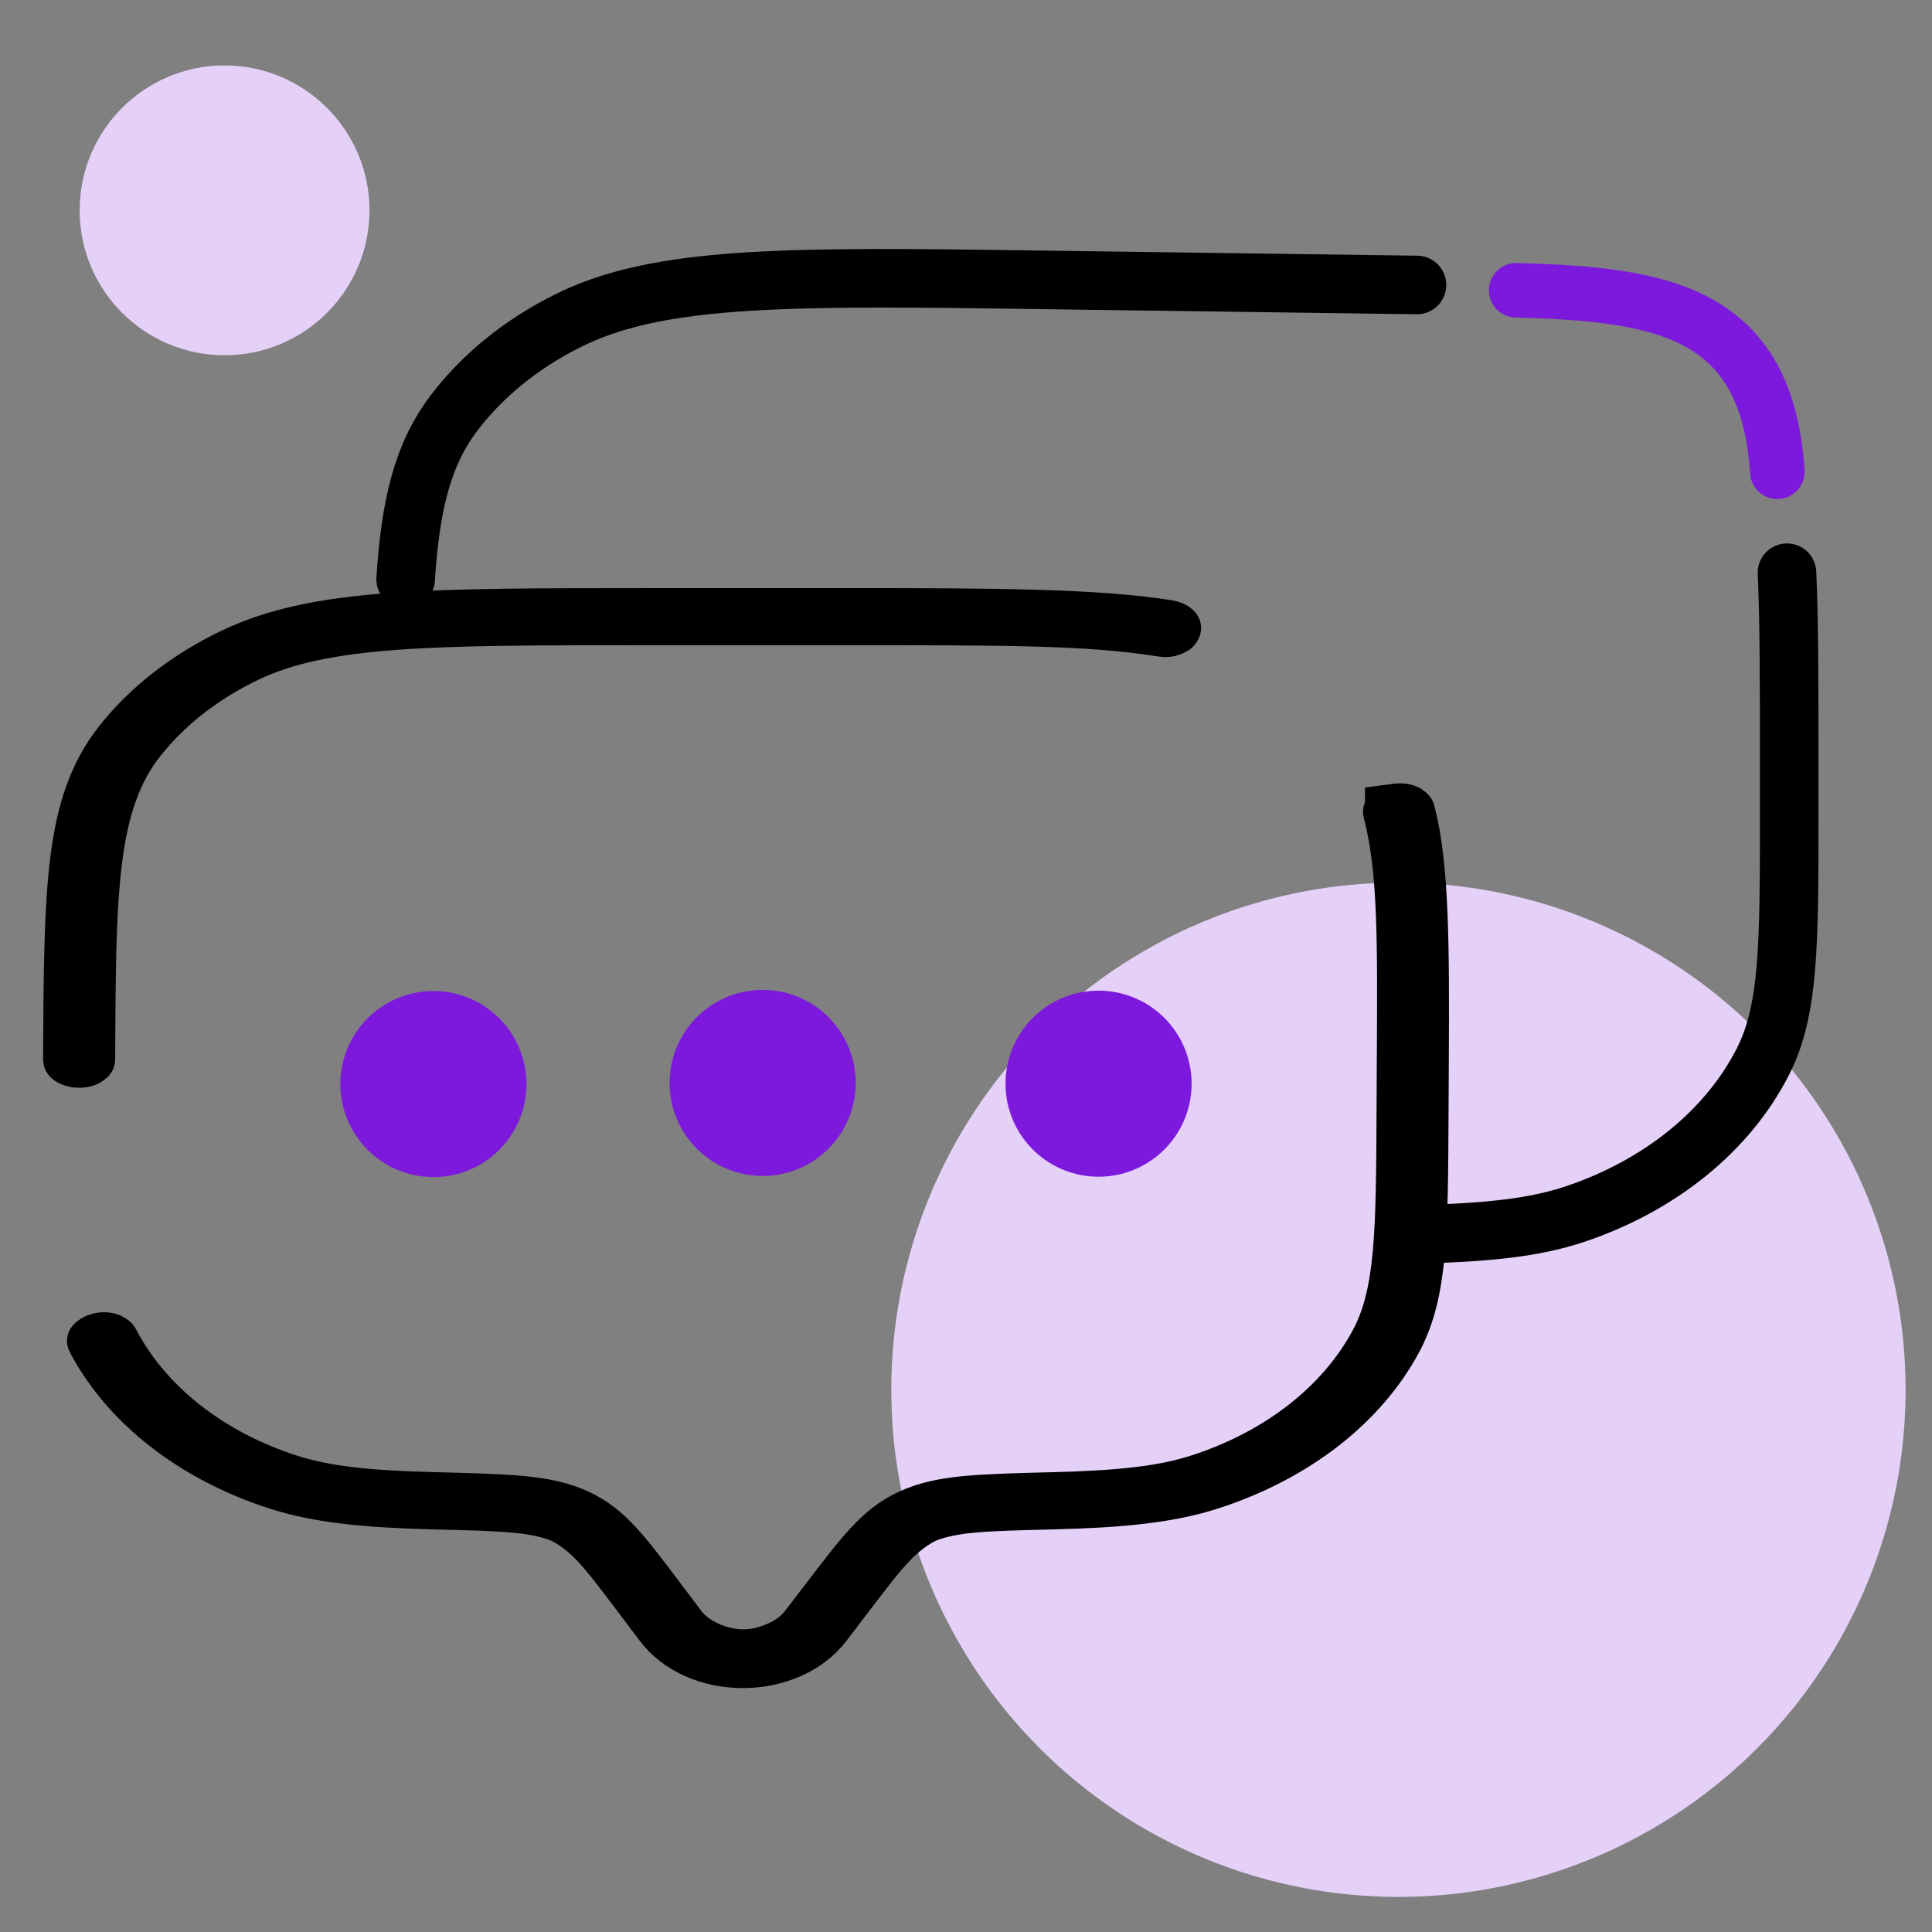
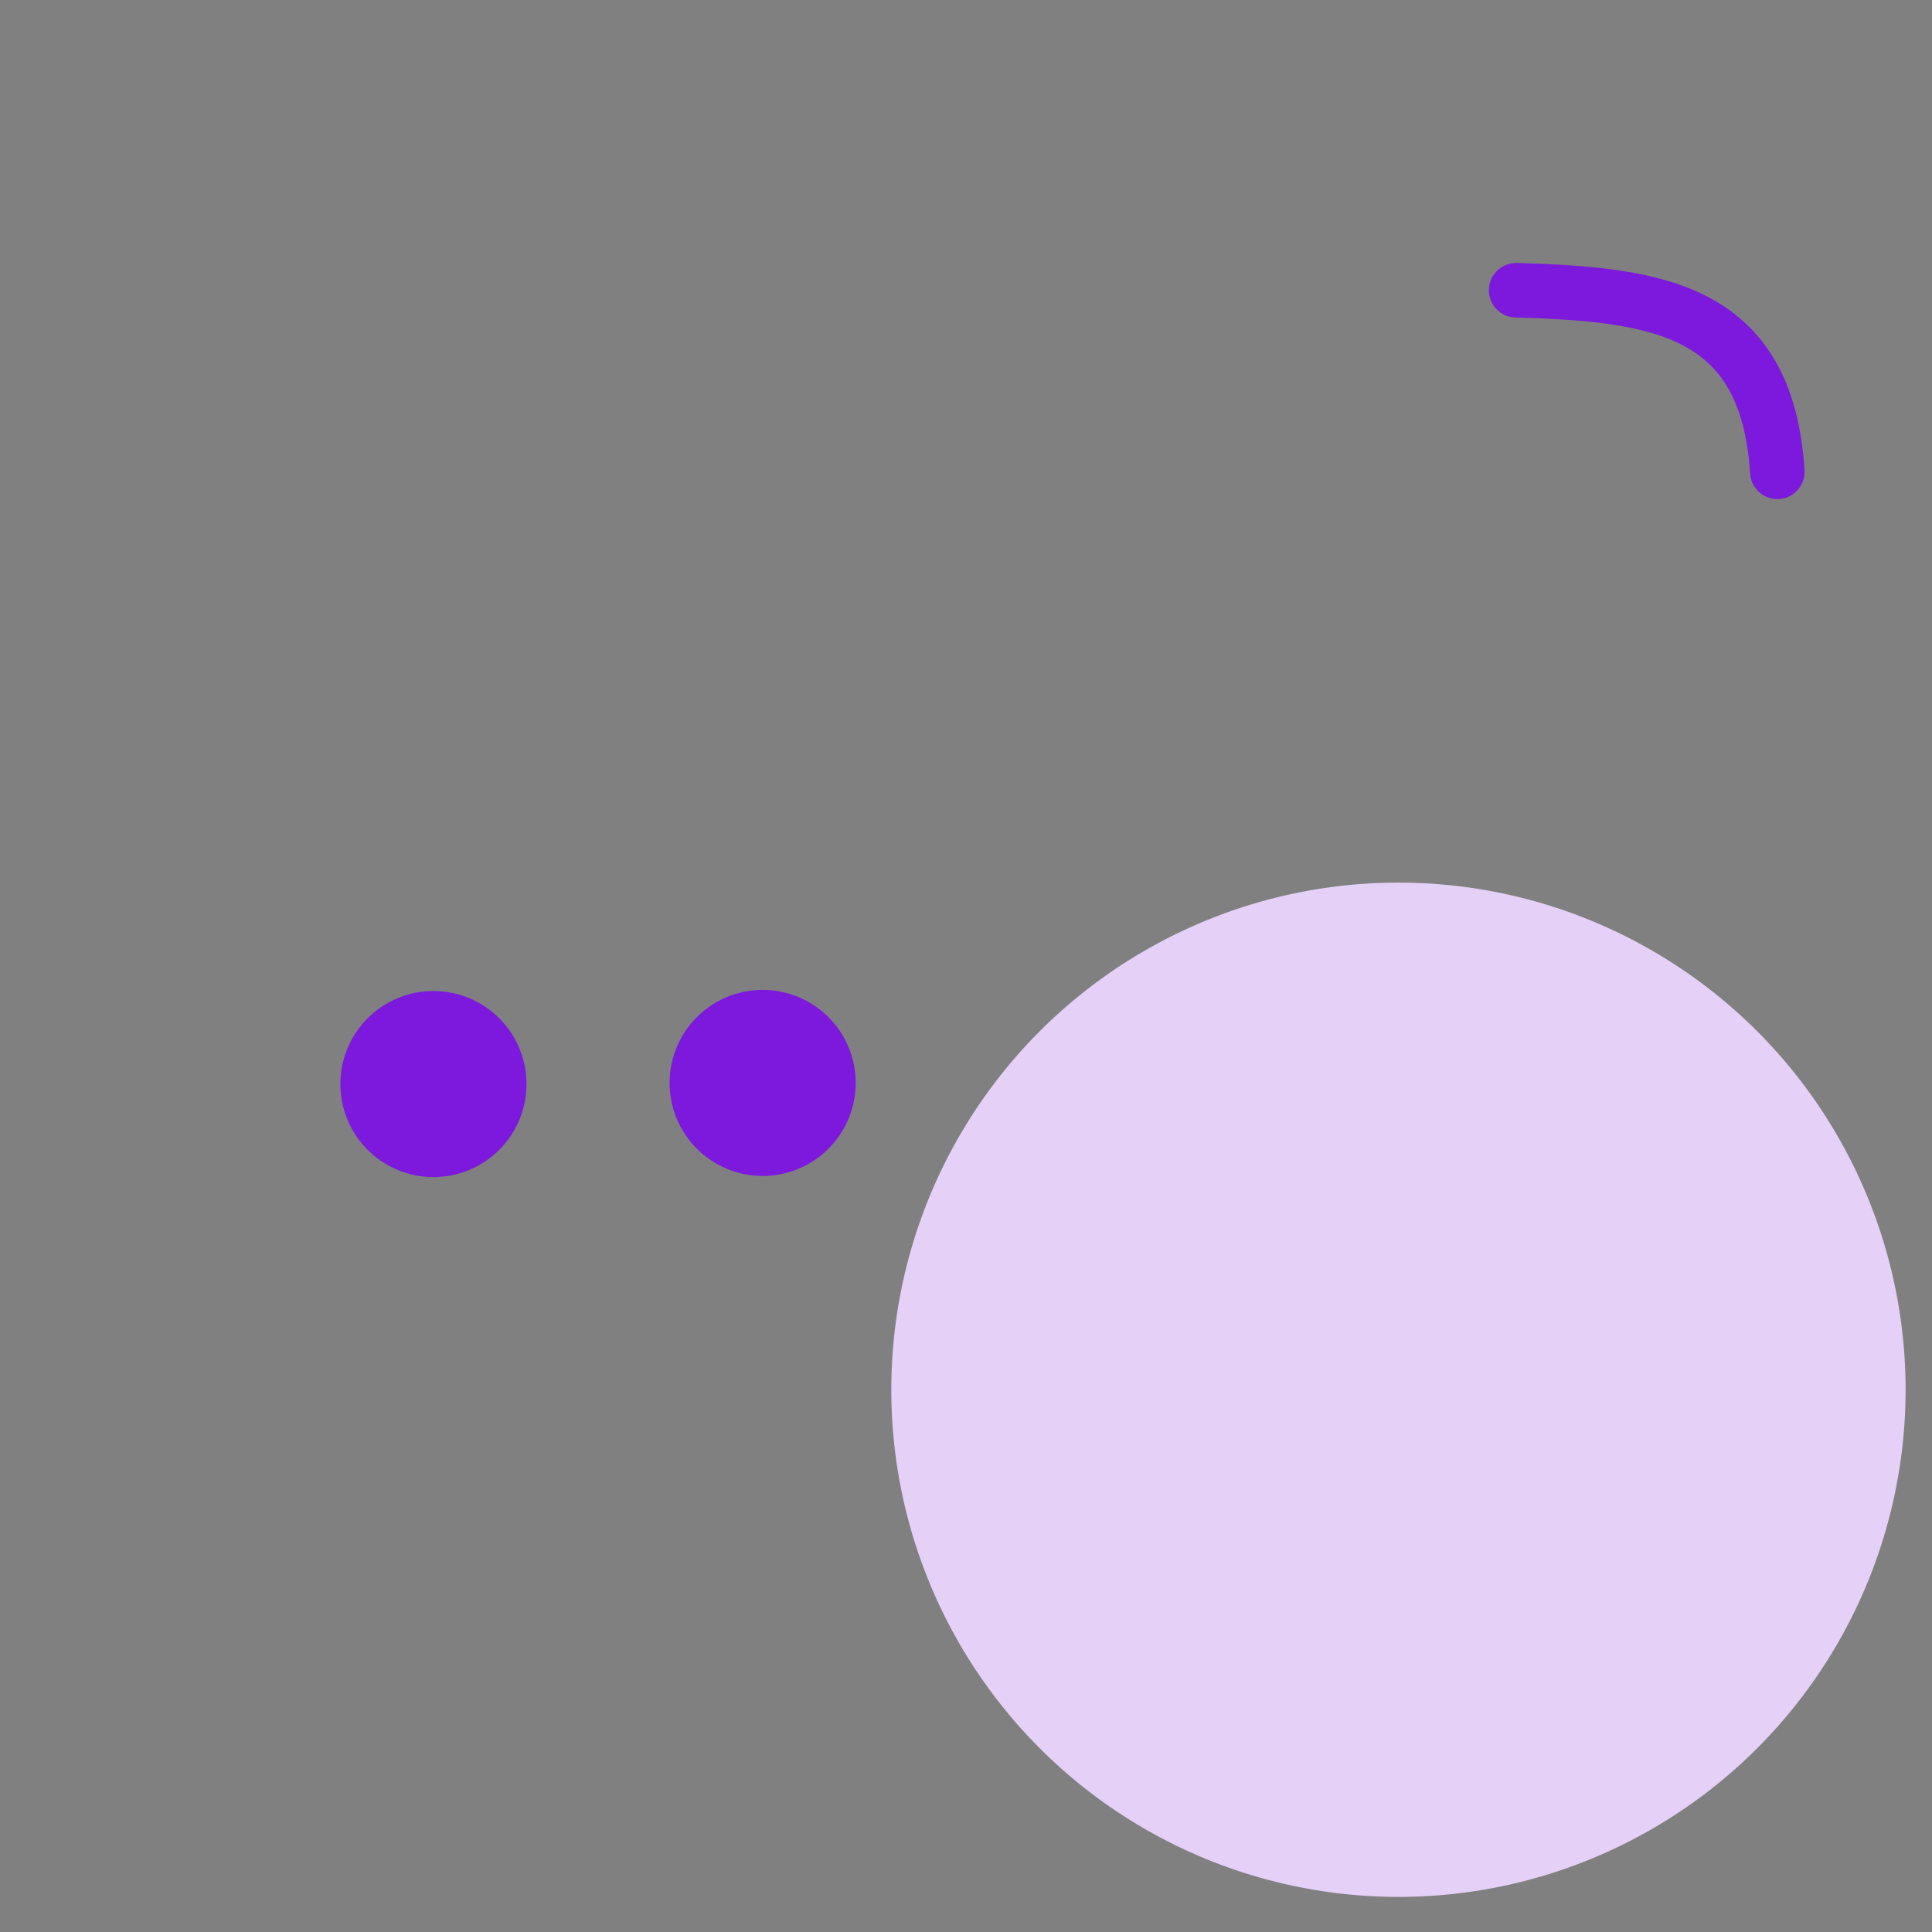
<svg xmlns="http://www.w3.org/2000/svg" xmlns:ns1="http://sodipodi.sourceforge.net/DTD/sodipodi-0.dtd" xmlns:ns2="http://www.inkscape.org/namespaces/inkscape" xmlns:xlink="http://www.w3.org/1999/xlink" version="1.1" id="Layer_1" x="0px" y="0px" viewBox="0 0 48 48" xml:space="preserve" ns1:docname="uus logo 2.svg" width="48" height="48" ns2:version="1.3 (0e150ed, 2023-07-21)" ns2:export-filename="iconic_Cloud3.png" ns2:export-xdpi="96" ns2:export-ydpi="96">
  <rect x="0" y="0" width="48" height="48" fill="#808080" stroke="none" />
  <defs id="defs4">
    <clipPath id="SVGID_00000158720124365599178740000007366808197205083561_">
      <use xlink:href="#SVGID_1_" style="overflow:visible" id="use1" />
    </clipPath>
-     <rect id="SVGID_1_" x="1.2" y="4.5" width="20" height="18" />
  </defs>
  <style type="text/css" id="style1">
	.st0{fill:#E5D1F8;}
	.st1{clip-path:url(#SVGID_00000006694295257655197750000011139014239642175410_);}
	.st2{fill:#7C19DD;}
	.st3{fill:#FFFFFF;}
	.st4{fill-rule:evenodd;clip-rule:evenodd;}
	.st5{clip-path:url(#SVGID_00000039125364878328125790000002108677503656495009_);}
	.st6{clip-path:url(#SVGID_00000015314916217758780020000007469221834830133888_);}
</style>
  <circle class="st0" cx="34.744" cy="34.528" id="circle1" r="12.6" style="stroke-width:2" />
-   <circle class="st0" cx="5.579" cy="5.226" id="circle4" style="stroke-width:2.4" r="3.6" />
-   <path d="m 10.078,14.39 c 0.119,-1.849 0.421,-3.095 1.193,-4.117 0.71,-0.94 1.685,-1.731 2.843,-2.307 2.071,-1.03 4.891,-1.107 10.529,-1.03 l 10.561,0.144 m 0.062,23.586 c 1.717,-0.046 2.877,-0.17 3.87,-0.504 2.11,-0.709 3.787,-2.069 4.661,-3.782 0.655,-1.284 0.655,-2.912 0.655,-6.168 v -1.398 c 0,-1.61 0,-3.468 -0.055,-4.585" stroke="#1c274c" stroke-width="3.2" stroke-linecap="round" id="path2-8" style="fill:#6c6c6c;fill-opacity:0;stroke:#000000;stroke-width:1.455;stroke-dasharray:none;stroke-opacity:1" ns1:nodetypes="cccsccccssc" />
  <path d="m 10.768,26.933 h 0.001" stroke="#1c274c" stroke-width="4.623" stroke-linecap="round" stroke-linejoin="round" id="path3-7" ns1:nodetypes="cc" style="fill:#ffffff;fill-opacity:1;stroke:#7c19dd;stroke-opacity:1;stroke-width:4.623;stroke-dasharray:none" />
  <path d="m 18.947,26.905 h 0.001" stroke="#1c274c" stroke-width="4.623" stroke-linecap="round" stroke-linejoin="round" id="path3-7-0" ns1:nodetypes="cc" style="fill:#000000;fill-opacity:1;stroke:#7c19dd;stroke-opacity:1" />
-   <path d="m 27.293,26.924 h 0.001" stroke="#1c274c" stroke-width="4.623" stroke-linecap="round" stroke-linejoin="round" id="path3-7-2" ns1:nodetypes="cc" style="fill:#000000;fill-opacity:1;stroke:#7c19dd;stroke-opacity:1" />
-   <path id="path12" style="fill:#000000;fill-opacity:1;stroke:#000000;stroke-width:1.619;stroke-dasharray:none;stroke-opacity:1" ns1:type="inkscape:offset" ns2:radius="0" ns2:original="M 16.623047 13.126953 C 14.048876 13.126953 12.038298 13.128568 10.527344 13.275391 C 8.9934051 13.424449 7.8670452 13.716607 6.890625 14.328125 C 5.8154016 15.001534 4.9092267 15.927233 4.2460938 17.033203 C 3.642885 18.039222 3.3516022 19.206281 3.2050781 20.78125 C 3.0606591 22.333647 3.0585938 24.391313 3.0585938 27.021484 C 3.0585938 27.099128 3.0819654 27.103516 3.109375 27.103516 C 3.1367846 27.103516 3.1582031 27.101358 3.1582031 27.021484 C 3.1582031 24.332199 3.1559148 22.403135 3.3046875 20.804688 C 3.4513198 19.228549 3.7519923 18.08258 4.3144531 17.144531 C 4.9628583 16.063124 5.8542892 15.150551 6.9179688 14.484375 C 7.842812 13.905151 8.9818513 13.591966 10.53125 13.441406 C 12.101897 13.288783 13.991354 13.291016 16.623047 13.291016 L 21.392578 13.291016 C 24.968023 13.291016 27.141776 13.276666 28.941406 13.65625 C 28.968785 13.662024 28.978887 13.671259 28.994141 13.595703 C 29.009582 13.519214 28.981068 13.498494 28.951172 13.492188 C 27.289507 13.141731 24.823586 13.126953 21.392578 13.126953 L 16.623047 13.126953 z M 34.546875 19.220703 C 34.518875 19.226608 34.488508 19.249897 34.503906 19.326172 C 34.872007 21.150021 34.859375 23.36761 34.859375 27.021484 L 34.859375 28.646484 C 34.859375 30.560753 34.859913 31.934637 34.783203 33.083984 C 34.707191 34.221177 34.554806 35.054124 34.261719 35.777344 C 33.465033 37.743278 31.931452 39.313763 29.992188 40.134766 C 29.077404 40.521937 28.02565 40.666876 26.382812 40.720703 C 25.549096 40.747977 24.852861 40.773458 24.367188 40.833984 C 23.857269 40.897489 23.480941 40.99894 23.136719 41.207031 C 22.790143 41.416497 22.526521 41.69361 22.232422 42.107422 C 21.955673 42.496905 21.614469 43.081357 21.214844 43.771484 L 20.699219 44.660156 C 20.367309 45.233242 19.65434 45.626953 19.007812 45.626953 C 18.361332 45.626953 17.648178 45.232867 17.316406 44.660156 L 16.800781 43.771484 C 16.400122 43.079574 16.060379 42.494735 15.785156 42.107422 C 15.491079 41.693666 15.227423 41.416527 14.880859 41.207031 C 14.536122 40.998694 14.160383 40.897484 13.650391 40.833984 C 13.164895 40.773467 12.468504 40.747994 11.634766 40.720703 C 9.9920433 40.666881 8.9392016 40.522376 8.0234375 40.134766 C 6.083902 39.313588 4.5522866 37.742283 3.7558594 35.777344 C 3.7294766 35.712244 3.7371962 35.724686 3.7050781 35.738281 C 3.672429 35.752102 3.6447086 35.794295 3.671875 35.861328 C 4.4888496 37.877107 6.0510591 39.468512 8.0078125 40.296875 C 8.9368005 40.690094 10.048226 40.834882 11.632812 40.886719 C 12.520623 40.91584 13.106138 40.932844 13.644531 41 C 14.163037 41.064527 14.592081 41.206775 14.853516 41.365234 C 15.106069 41.517971 15.43486 41.828214 15.720703 42.230469 C 16.023112 42.656152 16.30006 43.137161 16.728516 43.876953 L 17.244141 44.767578 C 18.072739 46.19832 19.944913 46.19828 20.773438 44.767578 L 21.289062 43.876953 C 21.7166 43.138472 21.991042 42.658474 22.294922 42.230469 C 22.580758 41.828332 22.909638 41.517971 23.162109 41.365234 C 23.42387 41.206648 23.852774 41.064528 24.371094 41 C 24.91011 40.932756 25.497158 40.915848 26.384766 40.886719 C 27.969341 40.83488 29.078537 40.690263 30.007812 40.296875 C 31.9646 39.468513 33.526768 37.877121 34.34375 35.861328 C 34.653886 35.096035 34.807206 34.231128 34.882812 33.099609 C 34.957364 31.982753 34.957031 30.51957 34.957031 28.646484 L 34.957031 27.021484 C 34.957031 23.51471 34.945587 20.993996 34.599609 19.28125 C 34.58435 19.205662 34.574279 19.214924 34.546875 19.220703 z " d="m 16.623,13.127 c -2.574,0 -4.585,0.002 -6.096,0.148 -1.534,0.149 -2.66,0.441 -3.637,1.053 -1.075,0.673 -1.981,1.599 -2.645,2.705 -0.603,1.006 -0.894,2.173 -1.041,3.748 -0.144,1.552 -0.146,3.61 -0.146,6.24 0,0.078 0.023,0.082 0.051,0.082 0.027,0 0.049,-0.002 0.049,-0.082 0,-2.689 -0.002,-4.618 0.146,-6.217 0.147,-1.576 0.447,-2.722 1.01,-3.66 0.648,-1.081 1.54,-1.994 2.604,-2.66 0.925,-0.579 2.064,-0.892 3.613,-1.043 1.571,-0.153 3.46,-0.15 6.092,-0.15 h 4.77 c 3.575,0 5.749,-0.014 7.549,0.365 0.027,0.006 0.037,0.015 0.053,-0.061 0.015,-0.076 -0.013,-0.097 -0.043,-0.104 -1.662,-0.35 -4.128,-0.365 -7.559,-0.365 z m 17.924,6.094 c -0.028,0.006 -0.058,0.029 -0.043,0.105 0.368,1.824 0.355,4.041 0.355,7.695 v 1.625 c 0,1.914 5.38e-4,3.288 -0.076,4.438 -0.076,1.137 -0.228,1.97 -0.521,2.693 -0.797,1.966 -2.33,3.536 -4.27,4.357 -0.915,0.387 -1.967,0.532 -3.609,0.586 -0.834,0.027 -1.53,0.053 -2.016,0.113 -0.51,0.064 -0.886,0.165 -1.23,0.373 -0.347,0.209 -0.61,0.487 -0.904,0.9 -0.277,0.389 -0.618,0.974 -1.018,1.664 l -0.516,0.889 c -0.332,0.573 -1.045,0.967 -1.691,0.967 -0.646,0 -1.36,-0.394 -1.691,-0.967 l -0.516,-0.889 c -0.401,-0.692 -0.74,-1.277 -1.016,-1.664 -0.294,-0.414 -0.558,-0.691 -0.904,-0.9 -0.345,-0.208 -0.72,-0.31 -1.23,-0.373 -0.485,-0.061 -1.182,-0.086 -2.016,-0.113 C 9.992,40.667 8.939,40.522 8.023,40.135 6.084,39.314 4.552,37.742 3.756,35.777 c -0.026,-0.065 -0.019,-0.053 -0.051,-0.039 -0.033,0.014 -0.06,0.056 -0.033,0.123 0.817,2.016 2.379,3.607 4.336,4.436 0.929,0.393 2.04,0.538 3.625,0.59 0.888,0.029 1.473,0.046 2.012,0.113 0.519,0.065 0.948,0.207 1.209,0.365 0.253,0.153 0.581,0.463 0.867,0.865 0.302,0.426 0.579,0.907 1.008,1.646 l 0.516,0.891 c 0.829,1.431 2.701,1.431 3.529,0 l 0.516,-0.891 c 0.428,-0.738 0.702,-1.218 1.006,-1.646 0.286,-0.402 0.615,-0.712 0.867,-0.865 C 23.424,41.207 23.853,41.065 24.371,41 c 0.539,-0.067 1.126,-0.084 2.014,-0.113 1.585,-0.052 2.694,-0.196 3.623,-0.59 1.957,-0.828 3.519,-2.42 4.336,-4.436 0.31,-0.765 0.463,-1.63 0.539,-2.762 0.075,-1.117 0.074,-2.58 0.074,-4.453 v -1.625 c 0,-3.507 -0.011,-6.027 -0.357,-7.74 -0.015,-0.076 -0.025,-0.066 -0.053,-0.061 z" transform="matrix(1.042,0,-0.004,0.796,-1.165,4.807)" />
  <path d="m 37.668,7.211 c 3.571,0.101 6.23,0.487 6.489,4.511" stroke="#1c274c" stroke-width="3.2" stroke-linecap="round" id="path2-8-2" style="fill:#6c6c6c;fill-opacity:0;stroke:#7c19dd;stroke-width:1.355;stroke-dasharray:none;stroke-opacity:1" ns1:nodetypes="cc" />
</svg>